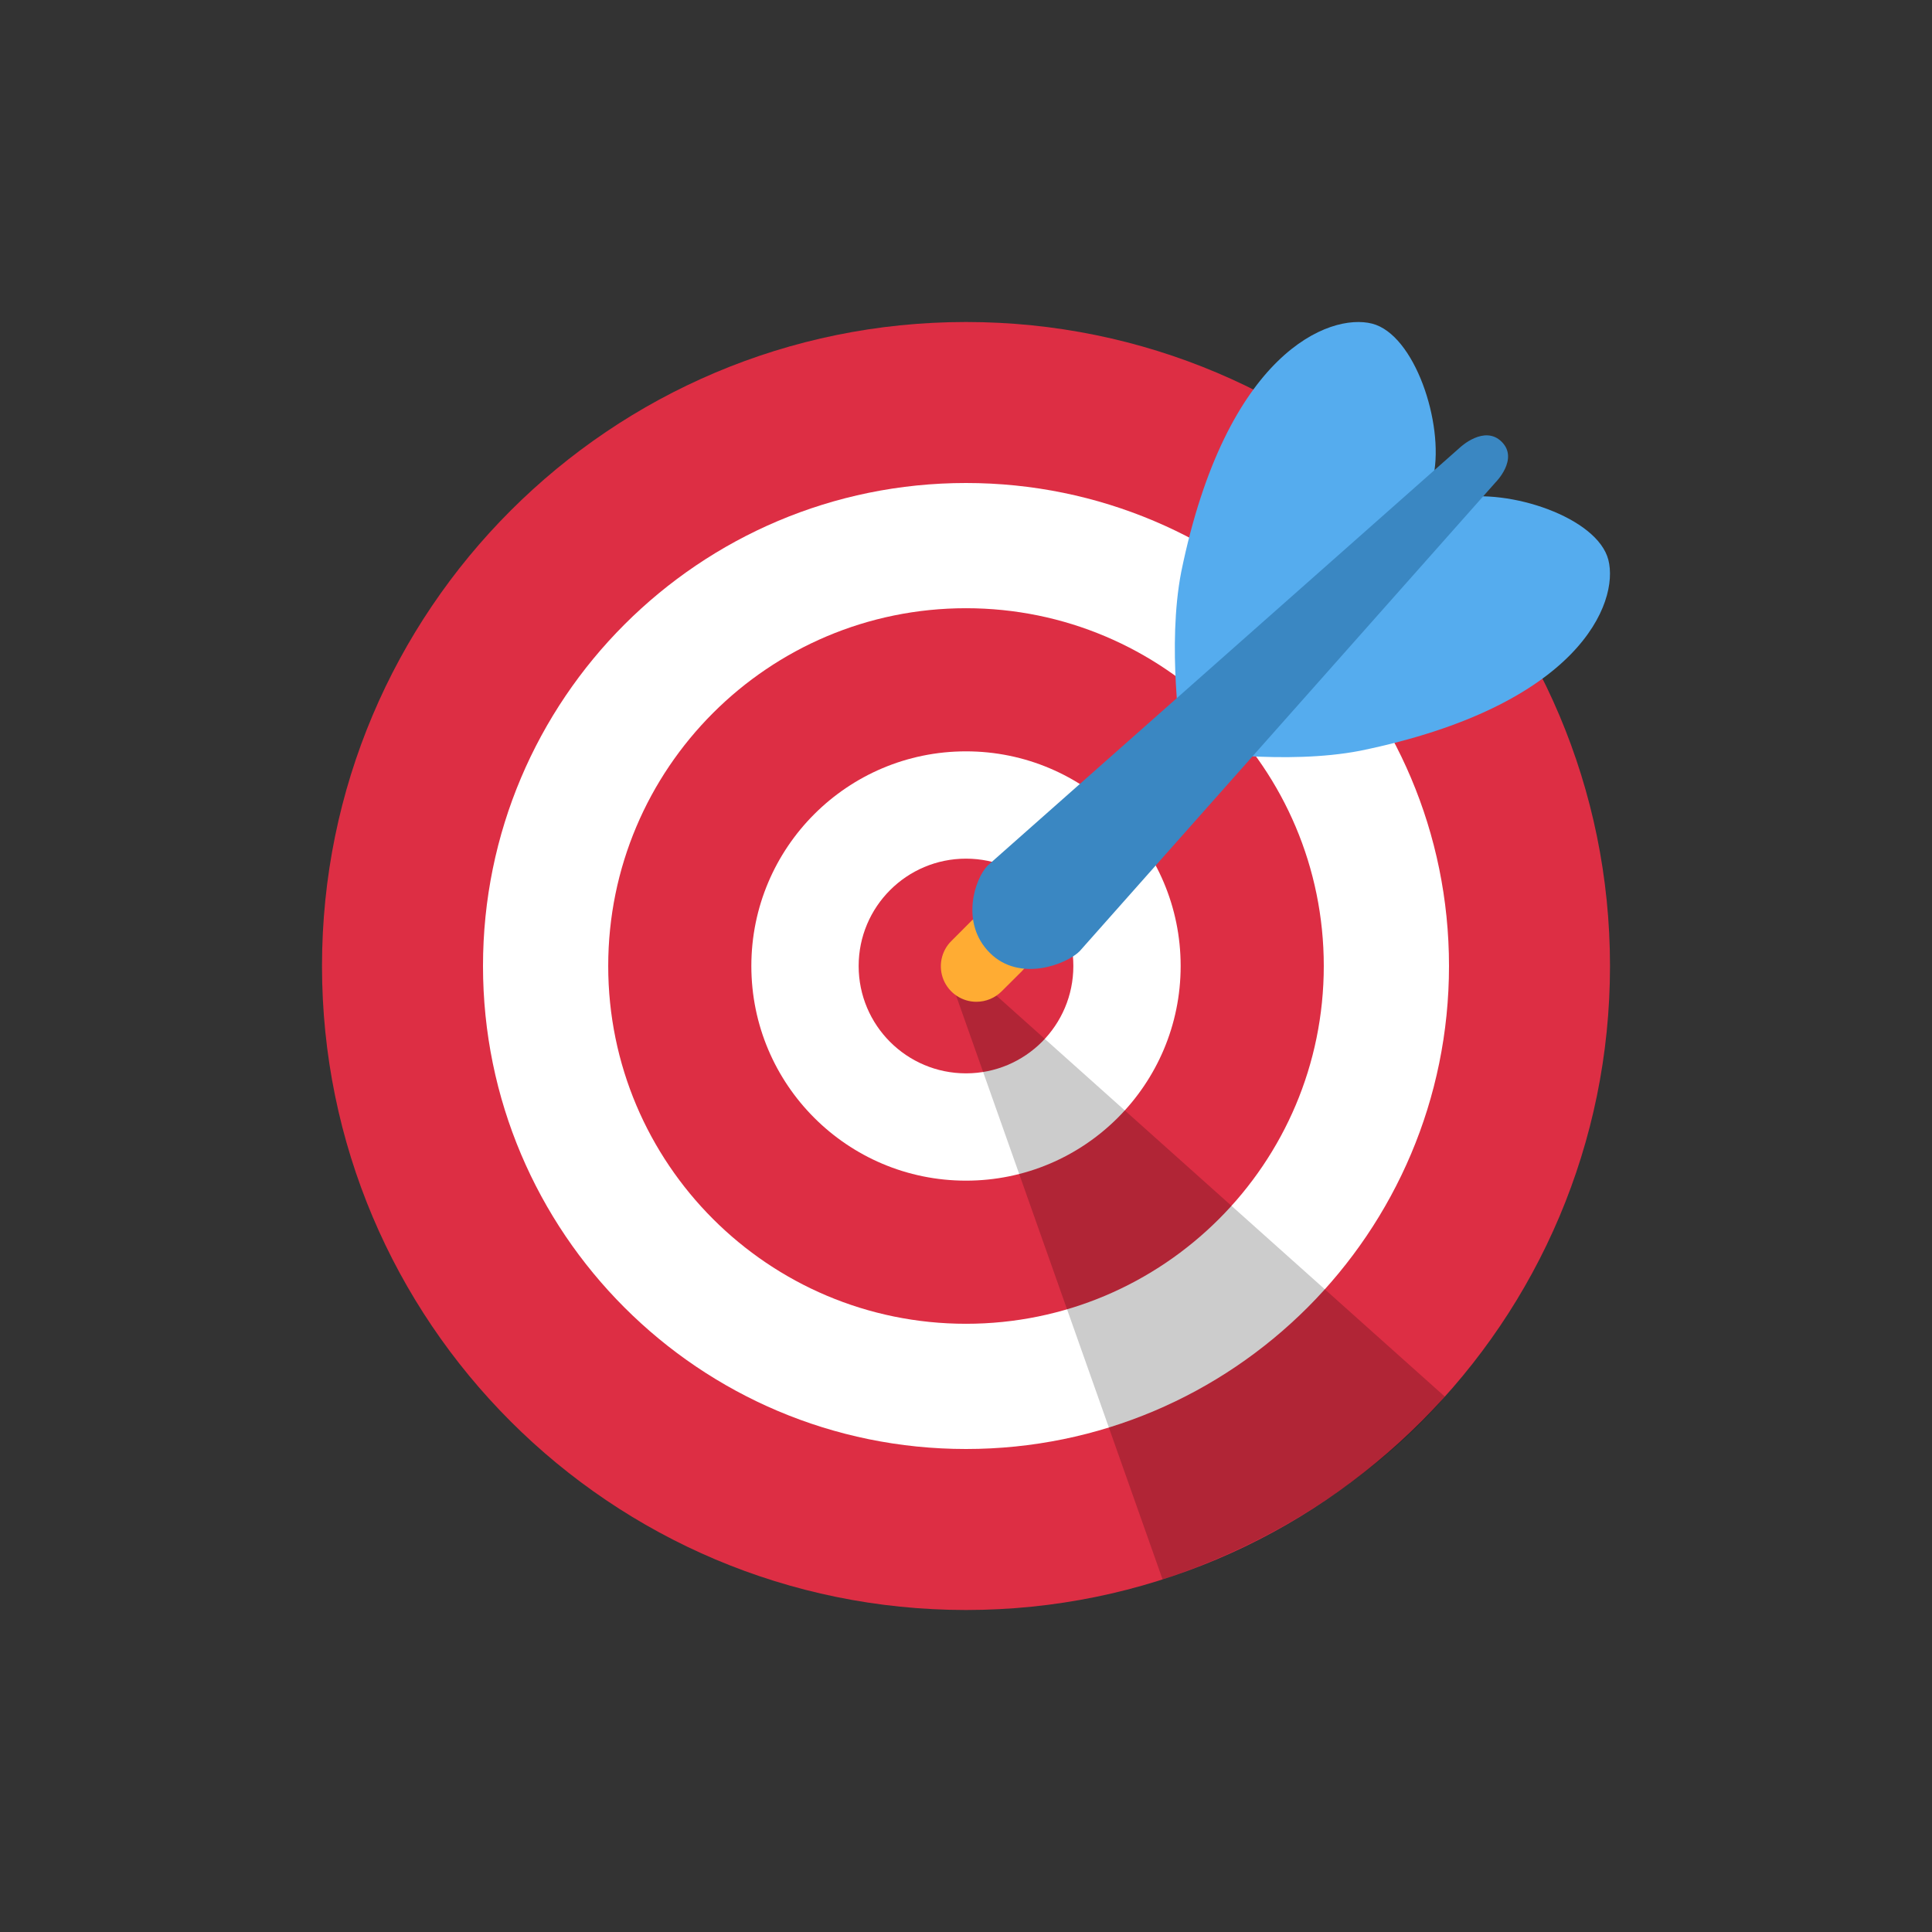
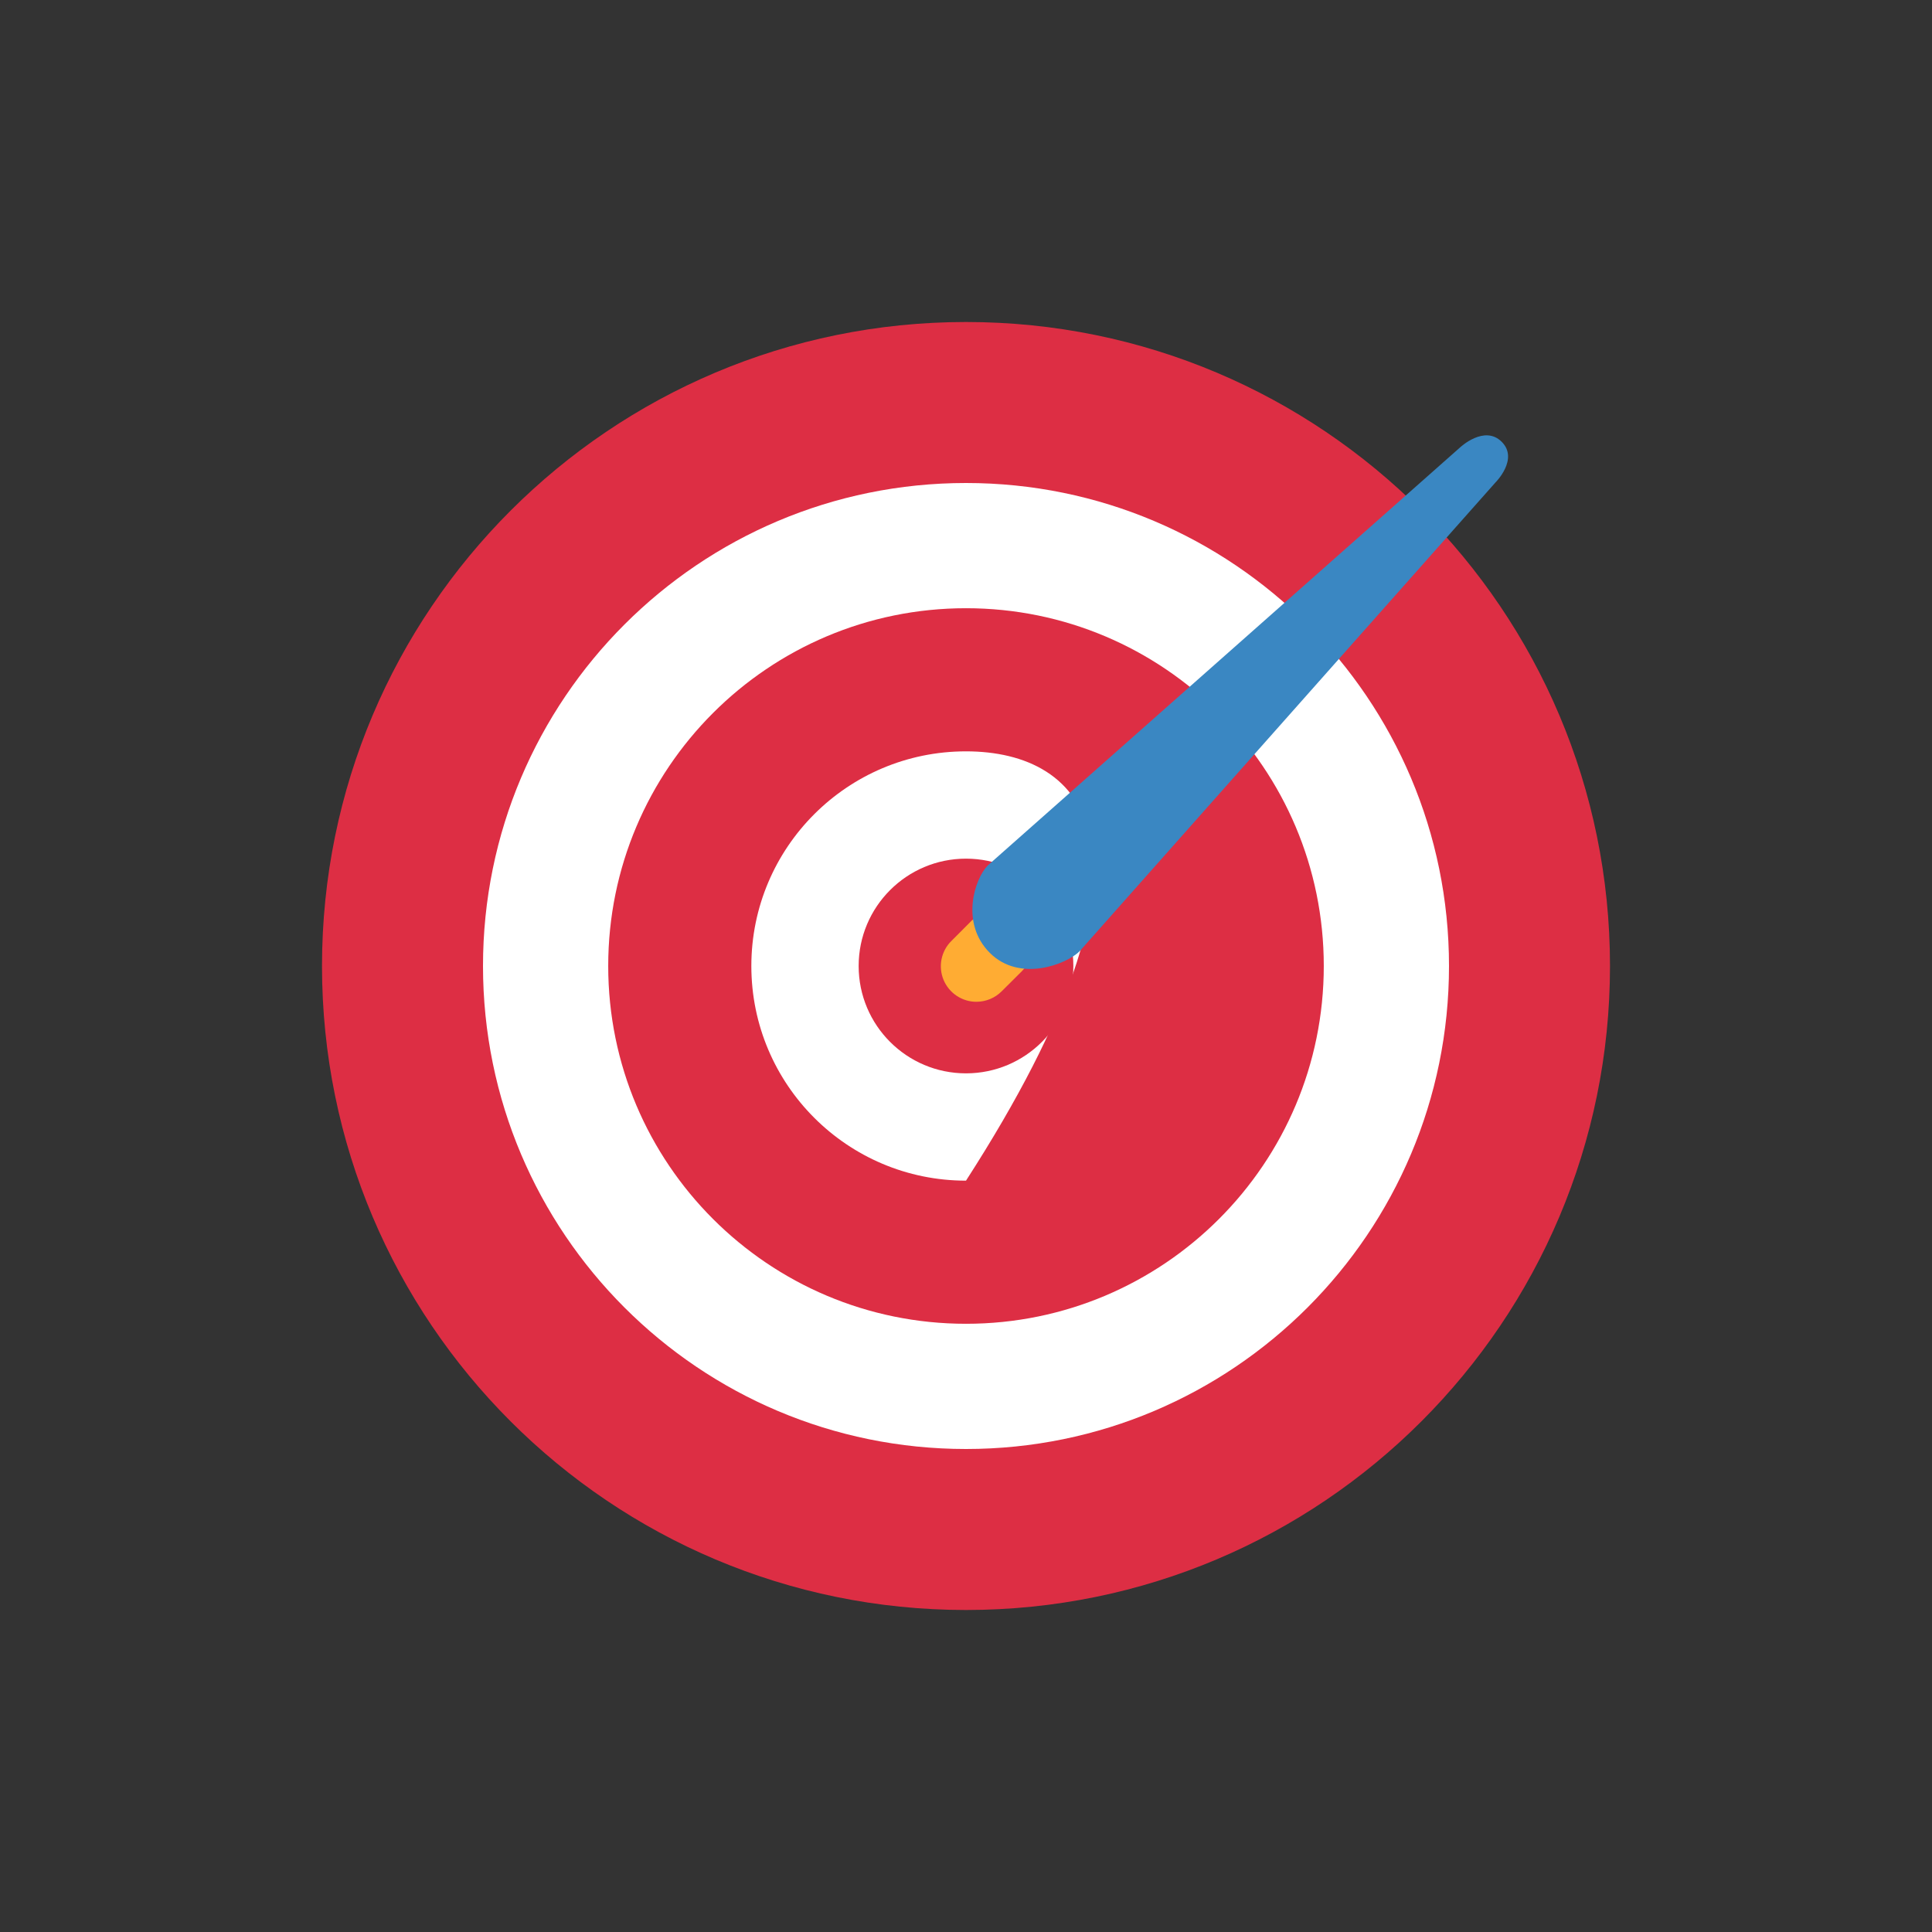
<svg xmlns="http://www.w3.org/2000/svg" width="48" height="48" viewBox="0 0 48 48" fill="none">
  <rect x="0" y="0" width="48" height="48" fill="#333333" stroke="none" />
  <g clip-path="url(#clip0_256_1563)">
    <path d="M24 40C32.837 40 40 32.837 40 24C40 15.163 32.837 8 24 8C15.163 8 8 15.163 8 24C8 32.837 15.163 40 24 40Z" fill="#DD2E44" />
    <path d="M24 36C30.627 36 36 30.627 36 24C36 17.373 30.627 12 24 12C17.373 12 12 17.373 12 24C12 30.627 17.373 36 24 36Z" fill="white" />
    <path d="M24 32.889C28.909 32.889 32.889 28.909 32.889 24C32.889 19.091 28.909 15.111 24 15.111C19.091 15.111 15.111 19.091 15.111 24C15.111 28.909 19.091 32.889 24 32.889Z" fill="#DD2E44" />
-     <path d="M24 29.333C26.945 29.333 29.333 26.945 29.333 24C29.333 21.055 26.945 18.667 24 18.667C21.055 18.667 18.667 21.055 18.667 24C18.667 26.945 21.055 29.333 24 29.333Z" fill="white" />
+     <path d="M24 29.333C29.333 21.055 26.945 18.667 24 18.667C21.055 18.667 18.667 21.055 18.667 24C18.667 26.945 21.055 29.333 24 29.333Z" fill="white" />
    <path d="M24 26.667C25.473 26.667 26.667 25.473 26.667 24C26.667 22.527 25.473 21.333 24 21.333C22.527 21.333 21.333 22.527 21.333 24C21.333 25.473 22.527 26.667 24 26.667Z" fill="#DD2E44" />
-     <path opacity="0.2" d="M24.213 24.251L35.897 34.699C35.897 34.699 33.544 37.7 28.884 39.24L23.626 24.373L24.213 24.251Z" fill="black" />
    <path d="M24.261 24.889C24.086 24.89 23.915 24.838 23.769 24.741C23.623 24.644 23.509 24.505 23.442 24.344C23.375 24.182 23.358 24.003 23.392 23.832C23.427 23.66 23.511 23.502 23.636 23.379L24.136 22.878C24.302 22.712 24.527 22.619 24.762 22.619C24.996 22.619 25.221 22.712 25.387 22.878C25.553 23.044 25.646 23.269 25.646 23.503C25.646 23.738 25.553 23.963 25.388 24.129L24.886 24.629C24.72 24.795 24.496 24.888 24.261 24.889Z" fill="#FFAC33" />
-     <path d="M29.348 14.205C28.989 16.053 29.348 18.375 29.348 18.375L35.618 11.808C35.877 10.516 35.148 8.313 34.091 8.041C33.033 7.769 30.465 8.755 29.348 14.205ZM33.795 18.652C31.947 19.011 29.625 18.652 29.625 18.652L36.192 12.382C37.484 12.124 39.687 12.852 39.959 13.909C40.231 14.967 39.245 17.535 33.795 18.652Z" fill="#55ACEE" />
    <path d="M37.154 11.987L26.823 23.633C26.501 23.955 25.336 24.417 24.592 23.674C23.848 22.931 24.22 21.825 24.541 21.502L36.28 11.112C36.28 11.112 36.881 10.548 37.31 10.977C37.74 11.406 37.154 11.987 37.154 11.987Z" fill="#3A87C2" />
  </g>
  <defs>
    <clipPath id="clip0_256_1563">
      <rect width="32" height="32" fill="white" transform="translate(8 8)" />
    </clipPath>
  </defs>
</svg>